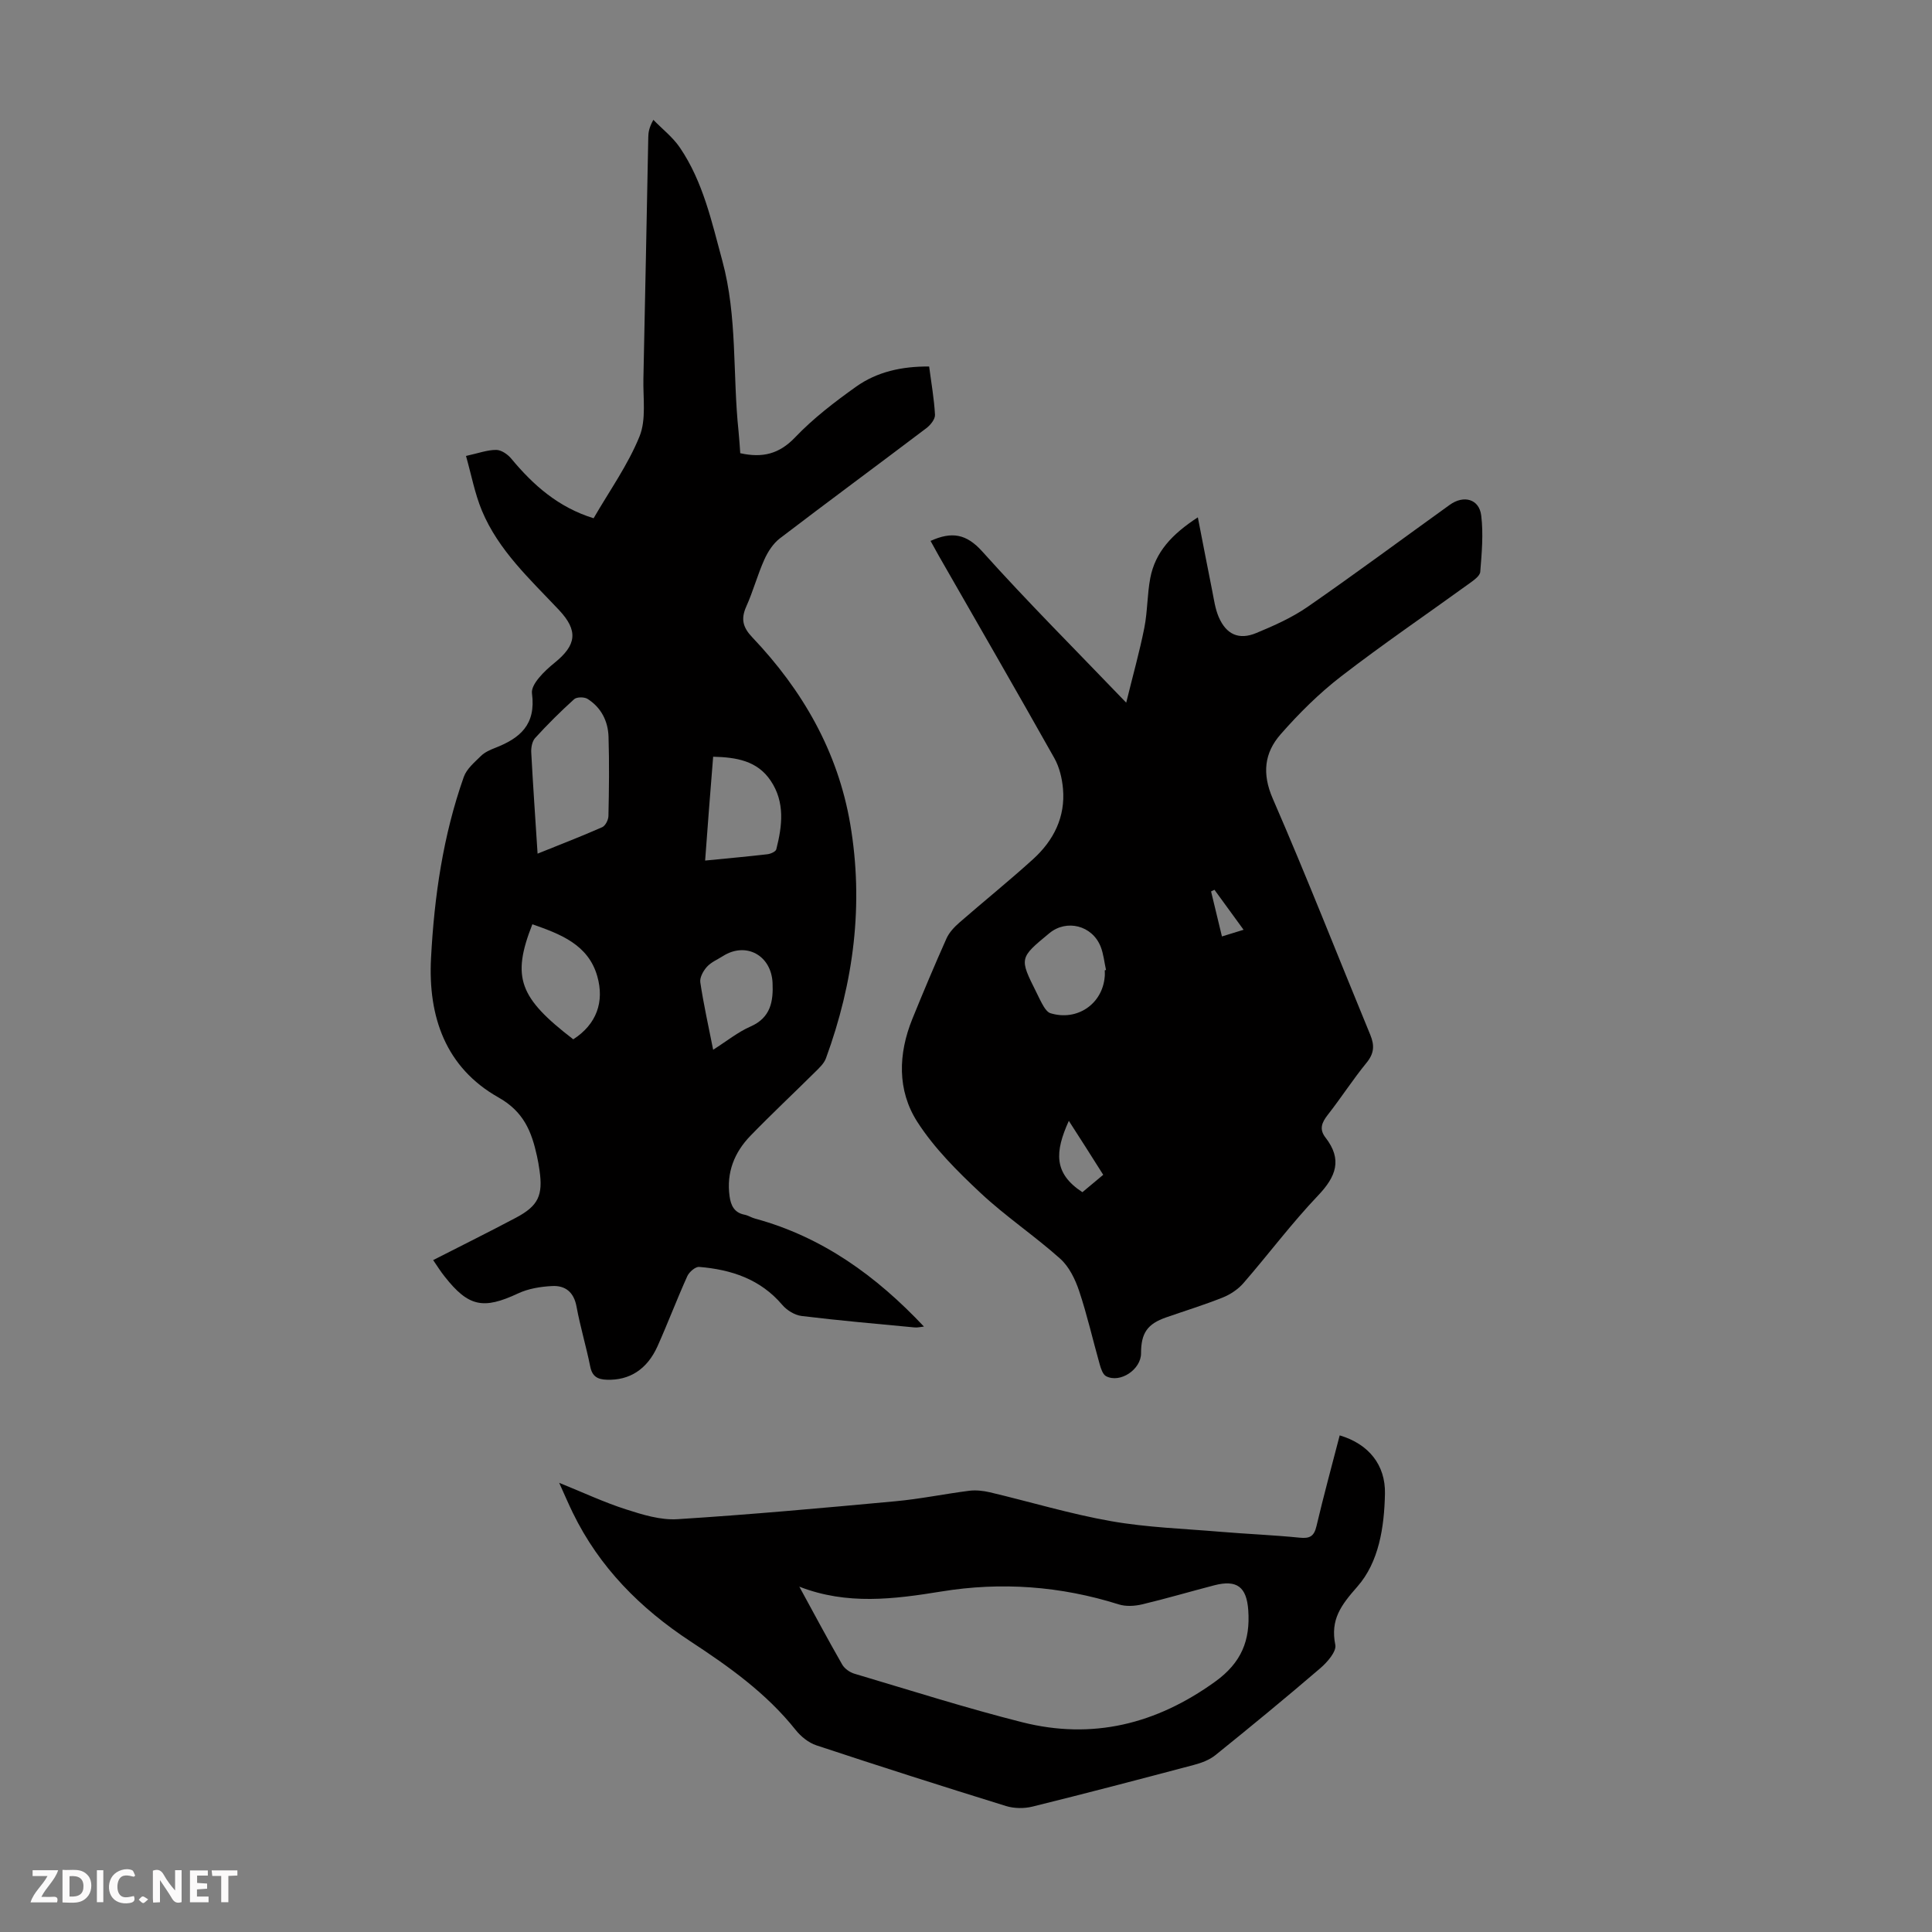
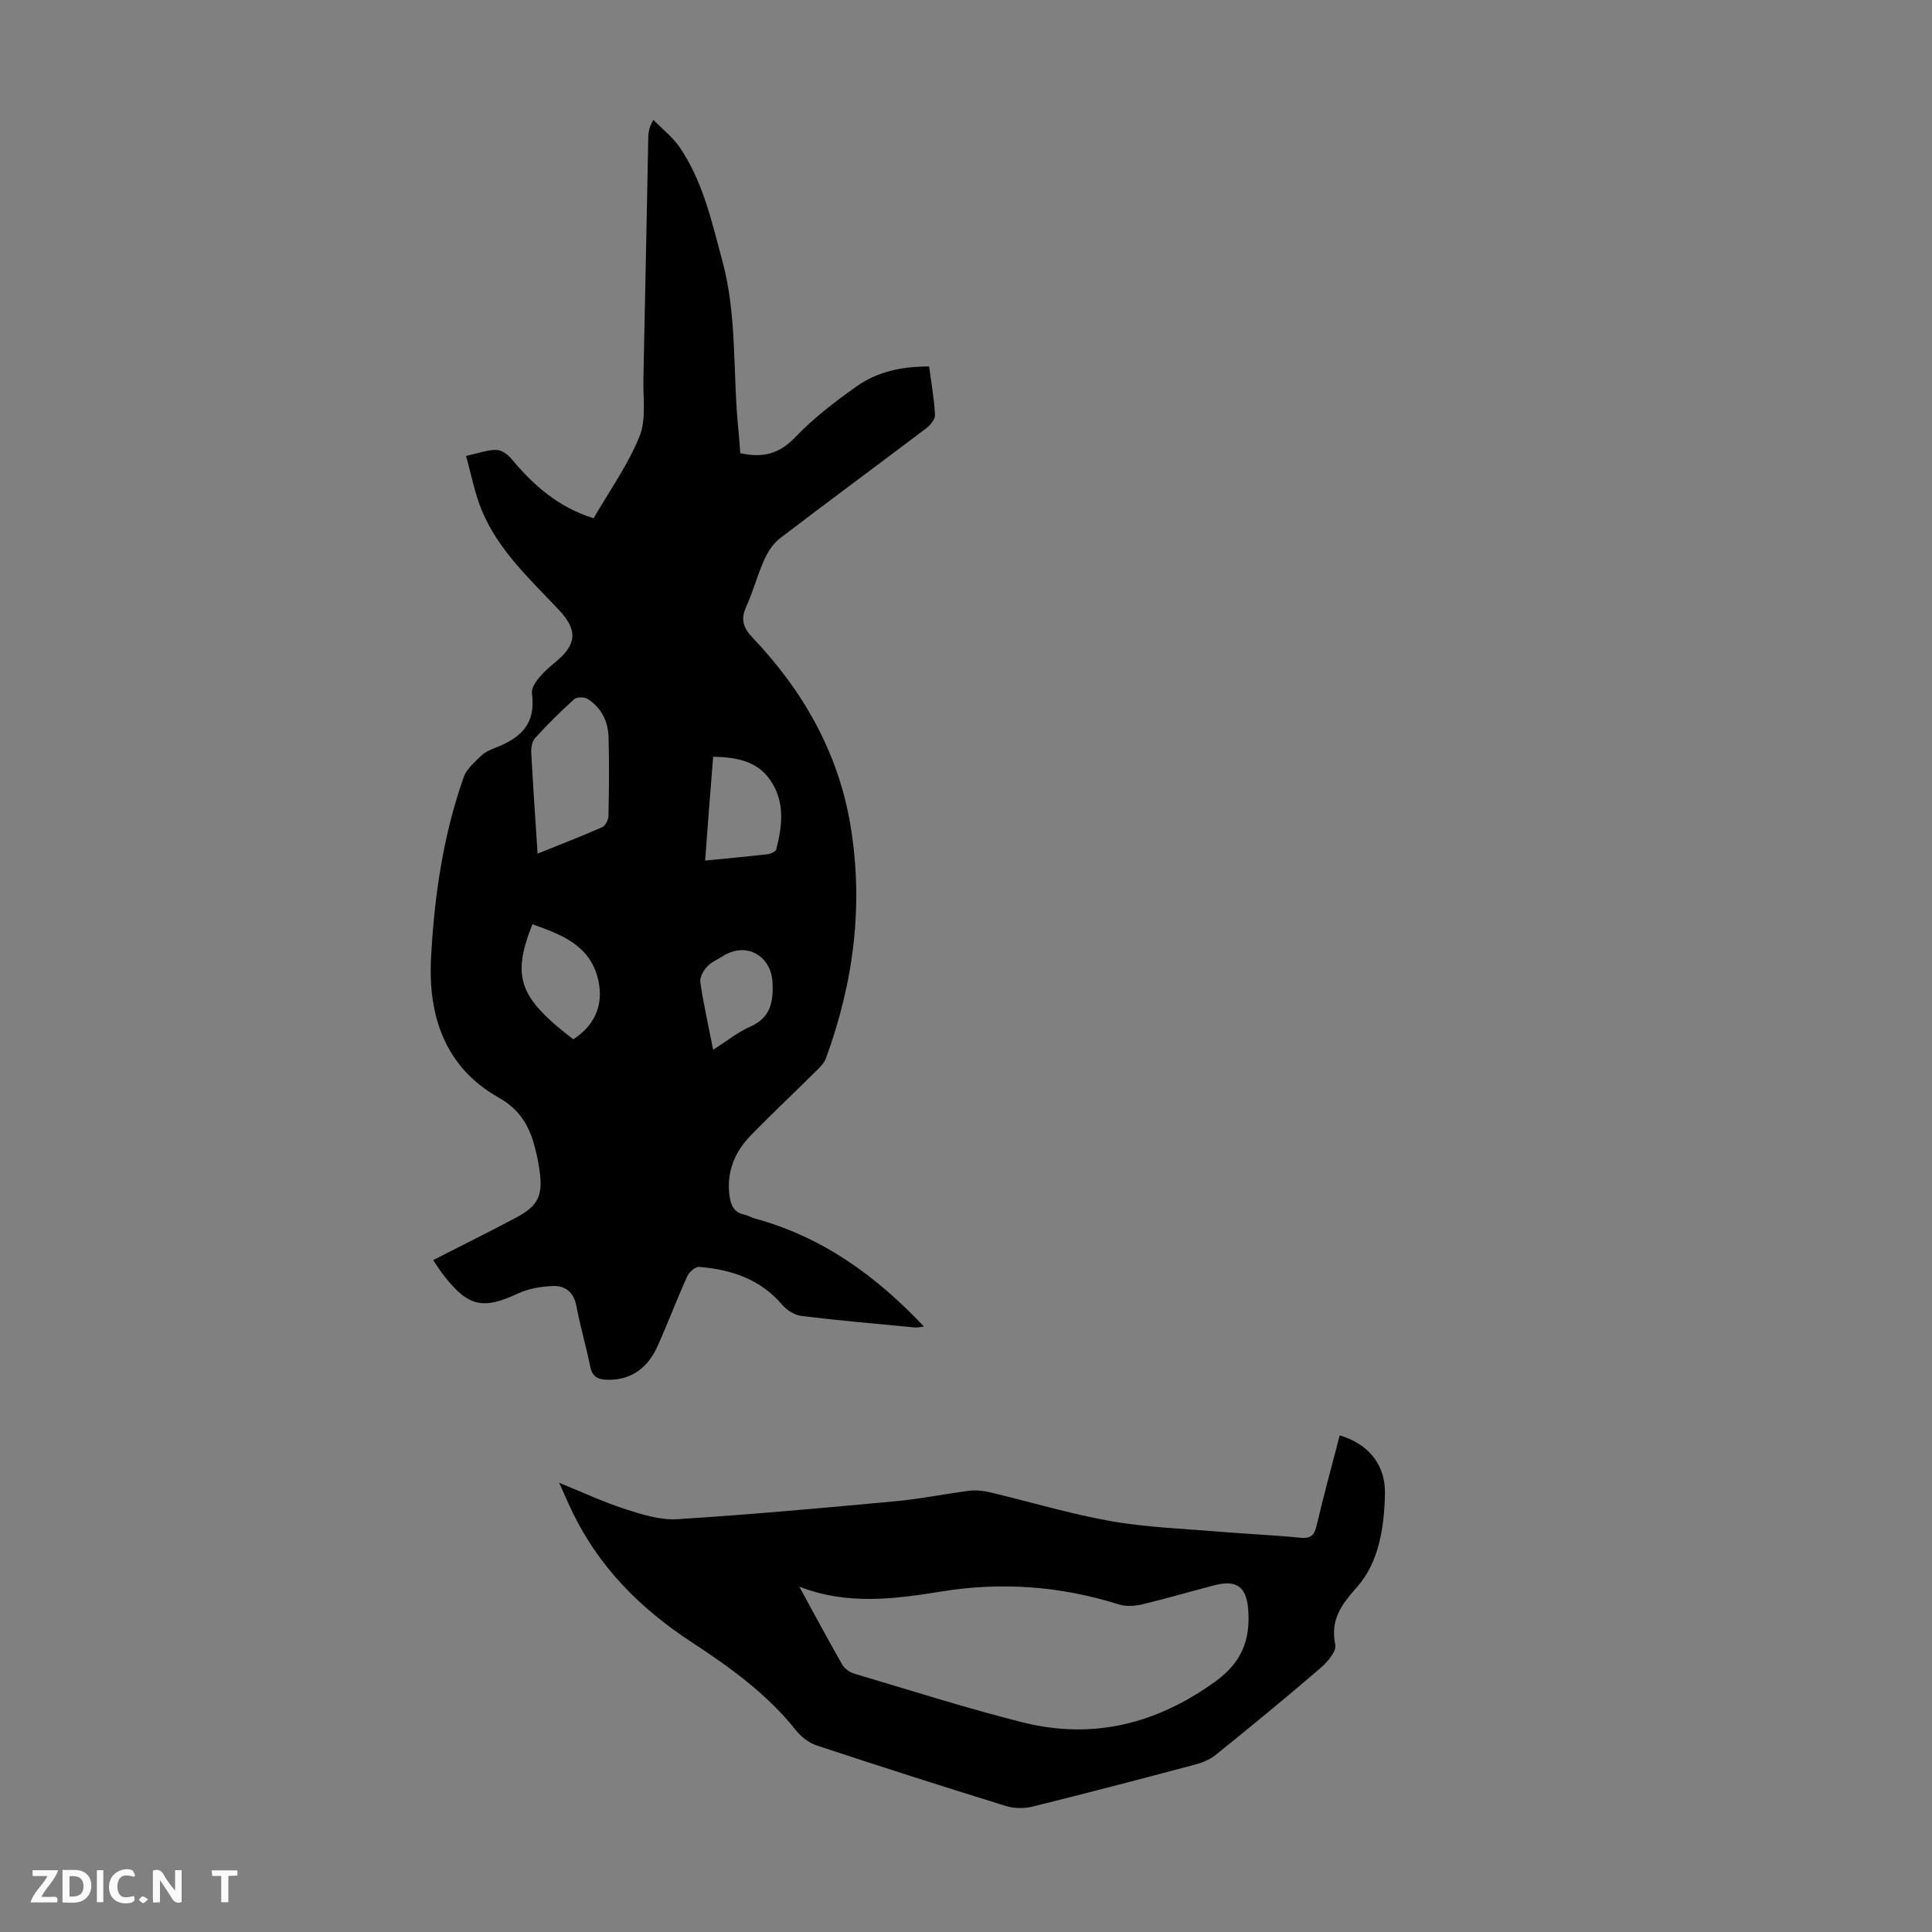
<svg xmlns="http://www.w3.org/2000/svg" enable-background="new 0 0 400 400" viewBox="0 0 400 400">
  <rect x="0" y="0" width="400" height="400" fill="#808080" stroke="none" />
  <g fill="#fbfafa">
    <path d="m37.59 393.81c-.92.31-1.52.05-2-.78-.7-1.2-1.52-2.34-2.47-3.78v4.59c-.55.03-.95.05-1.41.07-.03-.37-.06-.64-.06-.91 0-1.91 0-3.81 0-5.7 1.13-.41 1.77-.03 2.29.91.62 1.11 1.38 2.14 2.31 3.19v-4.2h1.35v6.61z" />
    <path d="m12.94 393.88v-6.75c1.9.19 3.93-.54 5.37 1.29.8 1.01.78 2.88.03 3.97-1.37 1.97-3.4 1.51-5.4 1.49m1.45-1.22c2.04.12 2.92-.58 2.89-2.21-.03-1.51-.98-2.19-2.89-2z" />
    <path d="m11.81 393.87h-5.49c.68-2.18 2.47-3.48 3.51-5.45h-3.08v-1.21h5.29c-.71 2.13-2.44 3.48-3.47 5.51.86 0 1.63.04 2.39-.01.79-.05 1.14.21.85 1.16" />
-     <path d="m39.33 393.86v-6.61h3.7v1.07h-2.22v1.52c.68.04 1.34.09 2.07.13v1.07c-.72.05-1.38.09-2.1.14v1.48h2.4v1.19h-3.85z" />
    <path d="m27.71 388.56c-1.15-.3-2.46-.61-3.1.64-.37.73-.41 1.93-.06 2.67.63 1.35 1.99.93 3.17.68.35.94-.01 1.32-.93 1.46-1.62.25-3.05-.27-3.76-1.48-.73-1.24-.6-3.03.31-4.17.88-1.11 2.71-1.7 4-1.16.32.13.44.74.65 1.12-.1.08-.19.16-.28.24" />
    <path d="m49.15 387.24v1.07c-.59.02-1.17.05-1.87.08v5.44h-1.48v-5.44h-1.85c-.05-.4-.08-.73-.13-1.15z" />
    <path d="m20.06 387.21h1.33v6.62h-1.33z" />
    <path d="m30.68 393.25c-.49.38-.8.79-1.05.76-.32-.05-.6-.45-.9-.7.26-.24.51-.64.8-.67.29-.04.62.3 1.15.61" />
  </g>
  <path d="m89.68 260.89c5.88-3 11.57-5.82 17.17-8.79 4.6-2.44 5.6-4.63 4.85-9.79-.14-1-.31-1.99-.53-2.98-1.11-5.05-2.73-9.17-7.97-12.12-10.96-6.18-14.6-16.74-13.96-28.85.67-12.77 2.5-25.38 6.78-37.5.59-1.68 2.24-3.05 3.58-4.37.77-.75 1.87-1.24 2.9-1.64 5.16-2.01 8.5-4.79 7.64-11.3-.25-1.9 2.63-4.67 4.66-6.31 4.57-3.68 4.96-6.66.93-10.95-5.97-6.34-12.51-12.31-15.95-20.55-1.47-3.53-2.18-7.38-3.3-11.34 2.59-.57 4.42-1.26 6.26-1.25 1.05 0 2.37.91 3.1 1.79 4.57 5.51 9.75 10.1 17.06 12.36 3.27-5.66 7.09-11 9.5-16.93 1.43-3.52.72-7.94.81-11.96.37-16.67.67-33.34 1.01-50.02.02-.98.15-1.95 1.05-3.58 1.85 1.91 4.03 3.59 5.5 5.76 4.8 7.07 6.58 15.33 8.78 23.42 3.15 11.59 2.11 23.57 3.36 35.33.16 1.53.24 3.07.35 4.51 4.62 1.02 8.07.17 11.36-3.28 3.75-3.93 8.16-7.31 12.61-10.48 4.36-3.11 9.5-4.23 15.14-4.19.44 3.39 1.03 6.68 1.21 9.99.05.91-.94 2.14-1.79 2.78-10.08 7.63-20.26 15.13-30.31 22.8-1.4 1.07-2.5 2.77-3.23 4.4-1.42 3.15-2.31 6.54-3.73 9.69-1.16 2.59-.76 4.32 1.25 6.43 10.39 10.93 17.69 23.59 20.26 38.63 2.83 16.61.73 32.76-5.02 48.49-.39 1.08-1.38 2-2.23 2.84-4.45 4.42-9.03 8.7-13.39 13.2-3.35 3.45-5.02 7.62-4.34 12.54.26 1.9.96 3.4 3.09 3.82.76.15 1.45.61 2.2.81 13.9 3.78 25.09 11.87 34.95 22.35-.6.06-1.29.24-1.95.18-7.79-.74-15.6-1.42-23.37-2.37-1.43-.17-3.06-1.18-4.01-2.3-4.54-5.34-10.56-7.31-17.2-7.86-.78-.07-2.07 1.05-2.46 1.91-2.16 4.79-4.02 9.71-6.16 14.5-2.17 4.84-5.84 7.1-10.47 6.95-1.94-.06-3.06-.66-3.47-2.74-.84-4.16-2.07-8.25-2.84-12.42-.55-2.99-2.33-4.38-5.04-4.24-2.39.12-4.94.53-7.08 1.54-7.17 3.35-10.25 2.77-15.18-3.51-.82-1.01-1.51-2.14-2.38-3.4zm21.62-84.15c4.77-1.92 9.12-3.6 13.38-5.48.66-.29 1.28-1.52 1.29-2.32.12-5.46.19-10.93.02-16.39-.1-3.26-1.53-6.08-4.36-7.86-.68-.42-2.23-.41-2.77.08-2.81 2.54-5.51 5.22-8.06 8.02-.63.69-.87 2.01-.81 3.02.36 6.78.84 13.57 1.31 20.93zm36.35-20.07c-.3 3.77-.58 7.31-.86 10.85-.27 3.49-.52 6.98-.8 10.65 4.71-.47 8.82-.83 12.91-1.31.66-.08 1.7-.54 1.82-1.01 1.24-4.85 1.84-9.75-1.15-14.2-2.77-4.15-7.1-4.86-11.92-4.98zm-37.43 34.69c-4.35 11.04-2.71 15.23 8.47 23.82 4.85-3.13 6.47-7.79 4.97-13.06-1.86-6.57-7.67-8.74-13.44-10.76zm37.43 25.98c2.84-1.8 5.13-3.67 7.74-4.81 4.19-1.84 4.73-5.21 4.56-9.04-.27-5.74-5.54-8.56-10.28-5.54-1.13.72-2.45 1.26-3.31 2.22-.75.83-1.52 2.21-1.37 3.21.67 4.51 1.67 8.96 2.66 13.96z" fill="#010000" />
-   <path d="m192.66 111.99c4.37-1.97 7.4-1.51 10.73 2.21 9.33 10.4 19.22 20.28 29.78 31.28 1.4-5.71 2.77-10.56 3.75-15.49.67-3.38.59-6.91 1.23-10.3 1.03-5.38 4.47-9.08 9.85-12.58 1.06 5.42 1.99 10.28 2.96 15.12.37 1.85.62 3.78 1.35 5.49 1.56 3.64 4.18 4.84 7.79 3.34 3.67-1.52 7.39-3.18 10.63-5.42 9.93-6.88 19.63-14.08 29.44-21.13 2.88-2.07 6.09-1.2 6.5 2.22.47 3.83.11 7.79-.2 11.67-.07.84-1.32 1.72-2.19 2.35-8.88 6.43-17.95 12.6-26.62 19.29-4.56 3.52-8.73 7.66-12.53 12-3.34 3.81-3.88 8.11-1.62 13.3 7.04 16.18 13.47 32.62 20.2 48.93.9 2.19.79 3.84-.78 5.76-2.83 3.46-5.25 7.24-8.01 10.76-1.25 1.59-1.85 2.99-.49 4.73 3.53 4.54 2.2 8.08-1.55 12.01-5.47 5.74-10.24 12.14-15.45 18.14-1.11 1.27-2.69 2.33-4.26 2.96-3.83 1.53-7.79 2.75-11.7 4.11-3.92 1.36-5.23 3.24-5.23 7.46 0 3.33-4.32 6.24-7.23 4.73-.69-.36-1.08-1.57-1.33-2.47-1.43-5.05-2.59-10.19-4.25-15.16-.81-2.42-2.08-5.05-3.93-6.7-5.32-4.76-11.33-8.77-16.53-13.65-4.77-4.47-9.55-9.23-13.05-14.68-4.18-6.52-3.97-14.06-1.03-21.31 2.27-5.59 4.61-11.15 7.07-16.66.56-1.25 1.62-2.37 2.67-3.29 5.06-4.41 10.29-8.62 15.26-13.13 4.24-3.85 6.71-8.71 6.19-14.59-.19-2.15-.74-4.45-1.78-6.31-7.89-14.03-15.95-27.97-23.95-41.94-.56-.99-1.09-1.96-1.69-3.05zm36.07 88.89c.09-.02.17-.03.26-.05-.36-1.62-.51-3.33-1.12-4.86-1.75-4.38-7.04-5.7-10.6-2.77-6.25 5.16-6.25 5.16-2.69 12.27.5 1 .96 2.03 1.54 2.97.33.53.81 1.16 1.35 1.33 5.5 1.7 10.78-1.87 11.25-7.56.05-.43.01-.88.01-1.33zm-.32 42.35c-1.37-2.15-2.49-3.94-3.63-5.73-1.12-1.75-2.24-3.5-3.49-5.44-2.91 6.43-3.18 10.87 2.81 14.77 1.43-1.19 2.79-2.33 4.31-3.6zm29.06-50.73c-2.21-3.04-4.12-5.66-6.03-8.28-.23.11-.46.22-.7.34.74 3.05 1.47 6.1 2.25 9.32 1.58-.49 2.73-.84 4.48-1.38z" fill="#010000" />
  <path d="m277.37 297.18c6.01 1.78 9.49 6.13 9.37 12.06-.14 6.93-1.24 14.18-5.72 19.26-3.4 3.87-5.61 6.8-4.56 12.05.28 1.37-1.67 3.61-3.11 4.84-7.13 6.12-14.39 12.09-21.71 17.99-1.24 1-2.9 1.62-4.47 2.03-11.12 2.95-22.25 5.87-33.42 8.63-1.72.42-3.78.4-5.46-.12-13.12-4.06-26.21-8.24-39.25-12.56-1.64-.54-3.25-1.85-4.34-3.23-6.03-7.57-13.77-13.07-21.73-18.29-10.4-6.83-18.89-15.35-24.38-26.64-.88-1.8-1.66-3.64-2.82-6.2 5.02 2.03 9.32 4.05 13.81 5.49 3.45 1.11 7.19 2.27 10.71 2.04 15.05-.95 30.07-2.32 45.09-3.71 5.11-.47 10.17-1.52 15.27-2.17 1.4-.18 2.9-.01 4.28.31 8.37 1.98 16.64 4.49 25.1 5.98 7.45 1.31 15.1 1.56 22.66 2.2 5.46.46 10.94.67 16.39 1.22 2.08.21 2.98-.26 3.48-2.38 1.48-6.3 3.19-12.54 4.81-18.8zm-111.88 31.32c2.94 5.39 5.83 10.8 8.88 16.13.49.85 1.58 1.62 2.55 1.9 11.55 3.43 23.04 7.09 34.71 10.04 14.54 3.67 27.73.41 39.95-8.4 5.45-3.92 7.3-8.55 6.86-14.79-.34-4.81-2.33-6.38-7.04-5.16-4.98 1.29-9.91 2.75-14.91 3.94-1.55.37-3.39.48-4.87.01-12.06-3.8-24.33-4.7-36.77-2.66-9.77 1.58-19.48 2.84-29.36-1.01z" fill="#010000" />
</svg>